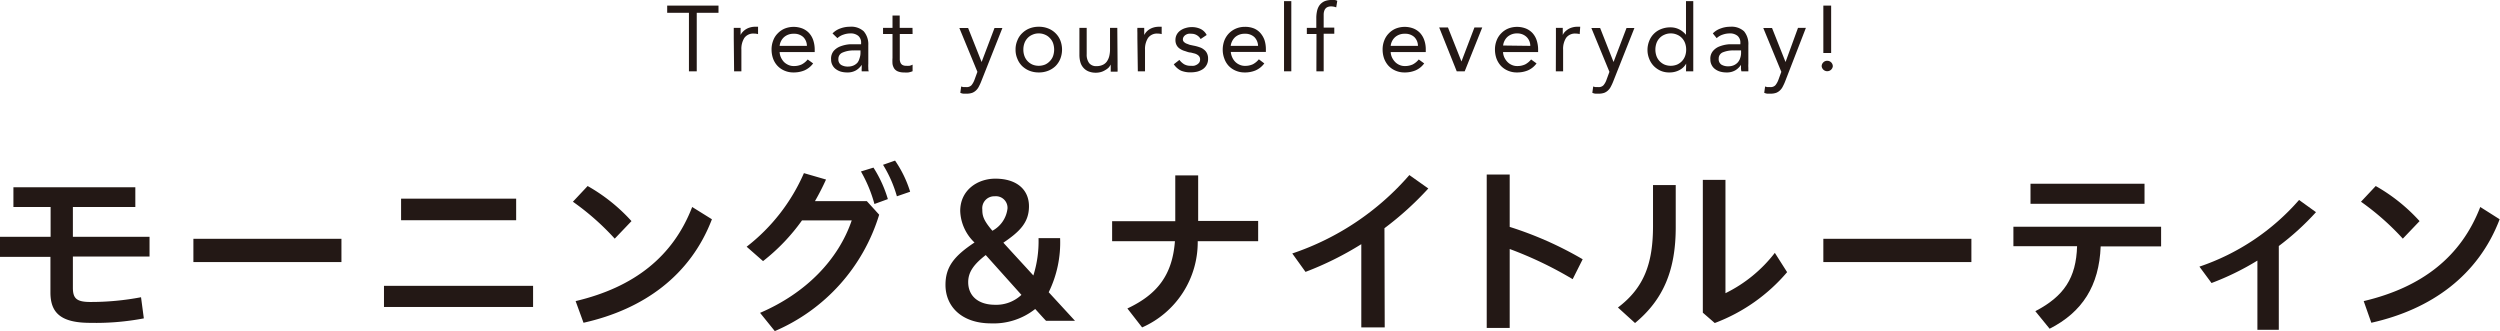
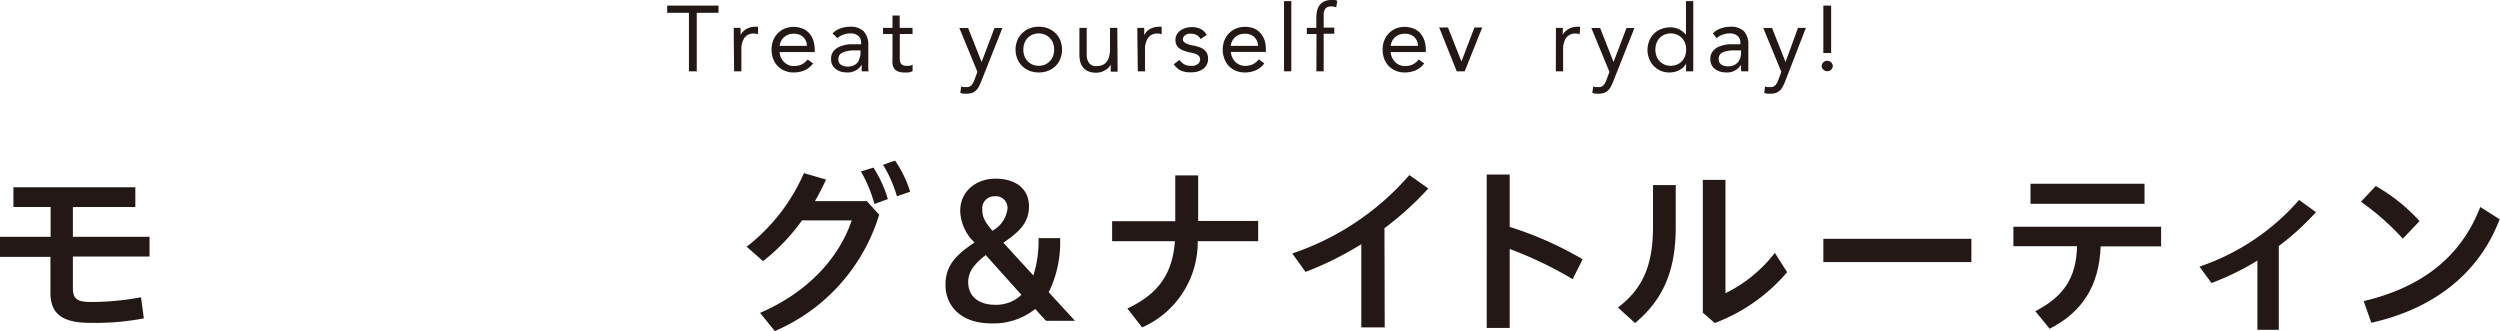
<svg xmlns="http://www.w3.org/2000/svg" viewBox="0 0 285.04 37.75">
  <defs>
    <style>.cls-1{fill:#231815;}</style>
  </defs>
  <g id="レイヤー_2" data-name="レイヤー 2">
    <g id="レイヤー_4" data-name="レイヤー 4">
      <path class="cls-1" d="M5.77,23.6H1.53V21.35h13.9V23.6H8.31V27h8.74v2.25H8.31V32.8c0,1.21.4,1.63,2,1.63a30.6,30.6,0,0,0,5.77-.54l.32,2.41a29.3,29.3,0,0,1-6.11.51c-3.38,0-4.54-1.16-4.54-3.47V29.29H0V27H5.77Z" />
-       <path class="cls-1" d="M38.93,27.23v2.65H22.05V27.23Z" />
-       <path class="cls-1" d="M60.78,32.59V35h-17V32.59ZM45.73,22.65H58.85v2.46H45.73Z" />
-       <path class="cls-1" d="M67,21.21a20,20,0,0,1,5,4l-1.91,2A29,29,0,0,0,65.32,23ZM65.63,34.33c6.68-1.58,11.11-5.08,13.29-10.73L81.17,25c-2.44,6.38-7.75,10.26-14.64,11.8Z" />
      <path class="cls-1" d="M98.83,22.93l1.41,1.55a21.13,21.13,0,0,1-11.9,13.27l-1.68-2.08c5.22-2.24,8.92-6.05,10.45-10.54H91.44A22.29,22.29,0,0,1,87,29.77l-1.87-1.64a21.41,21.41,0,0,0,6.53-8.39l2.52.73q-.57,1.26-1.26,2.46Zm.76-3.82a14.11,14.11,0,0,1,1.64,3.59l-1.53.56a15.63,15.63,0,0,0-1.54-3.71Zm2.46-.8a12.9,12.9,0,0,1,1.72,3.55l-1.51.52a14.28,14.28,0,0,0-1.58-3.59Z" />
      <path class="cls-1" d="M119.27,36.58c-.35-.36-.77-.84-1.24-1.35A7.63,7.63,0,0,1,113,36.87c-3.36,0-5.2-1.93-5.2-4.39,0-2.06,1-3.3,3.31-4.83a5.2,5.2,0,0,1-1.63-3.59c0-2.41,2-3.69,4-3.69,2.48,0,3.84,1.28,3.84,3.15s-1.09,2.91-2.92,4.15c.9,1,2.14,2.33,3.42,3.74a13,13,0,0,0,.59-4.26h2.46a12.87,12.87,0,0,1-1.3,6.17l3,3.26Zm-6.88-7.5c-1.35,1.05-2,1.93-2,3.09,0,1.55,1.12,2.58,3.07,2.58a4.19,4.19,0,0,0,3-1.13Zm1-6.7A1.36,1.36,0,0,0,112,23.89c0,.68.1,1.2,1.15,2.42a3.31,3.31,0,0,0,1.72-2.52A1.32,1.32,0,0,0,113.41,22.38Z" />
      <path class="cls-1" d="M134,20h2.61v5.19h6.84V27.5h-6.89a10.62,10.62,0,0,1-6.34,9.83l-1.68-2.16c3.4-1.6,5.13-3.8,5.42-7.67h-7.16V25.22H134Z" />
      <path class="cls-1" d="M157.88,37.33h-2.67V27.84A36.44,36.44,0,0,1,148.85,31l-1.51-2.1a30.57,30.57,0,0,0,13.35-8.94l2.16,1.53a35.77,35.77,0,0,1-5,4.53Z" />
      <path class="cls-1" d="M172.13,25.87a40.7,40.7,0,0,1,8.32,3.69l-1.14,2.27a43.42,43.42,0,0,0-7.18-3.44v9h-2.62V19.9h2.62Z" />
      <path class="cls-1" d="M191.06,21.1v4.81c0,4.87-1.39,8.23-4.64,10.92l-1.95-1.77c3-2.26,4-5.06,4-9.3V21.1Zm5.67-.59V33.43a16,16,0,0,0,5.63-4.6l1.4,2.2a20.1,20.1,0,0,1-8.25,5.8l-1.36-1.18V20.51Z" />
      <path class="cls-1" d="M224.77,27.23v2.65H207.89V27.23Z" />
      <path class="cls-1" d="M229.56,25.85H246.4v2.24h-6.89c-.17,4.5-2.1,7.5-5.82,9.39l-1.63-2c3.27-1.7,4.66-3.8,4.76-7.41h-7.26Zm1.95-4.9h13v2.29h-13Z" />
      <path class="cls-1" d="M259.82,37.6h-2.44V29.71a30.51,30.51,0,0,1-5.23,2.56l-1.38-1.87a26.17,26.17,0,0,0,11.36-7.6l1.93,1.39a30.13,30.13,0,0,1-4.24,3.86Z" />
      <path class="cls-1" d="M270.87,21.21a20.06,20.06,0,0,1,5,4l-1.91,2A29.47,29.47,0,0,0,269.19,23ZM269.5,34.33c6.68-1.58,11.11-5.08,13.29-10.73L285,25c-2.43,6.38-7.75,10.26-14.63,11.8Z" />
      <path class="cls-1" d="M81.92,1.46H79.44V8.13h-.89V1.46H76.07V.64h5.85Z" />
      <path class="cls-1" d="M83.66,4.35c0-.22,0-.43,0-.63s0-.38,0-.54h.78c0,.13,0,.27,0,.4s0,.27,0,.41h0a1.22,1.22,0,0,1,.24-.35,1.79,1.79,0,0,1,.36-.3,1.75,1.75,0,0,1,.48-.21,2,2,0,0,1,.57-.08h.17l.17,0,0,.84a1.68,1.68,0,0,0-.45-.06,1.25,1.25,0,0,0-1.11.49,2.33,2.33,0,0,0-.34,1.35V8.13h-.83Z" />
      <path class="cls-1" d="M92.71,7.23a2.46,2.46,0,0,1-1,.8,3.17,3.17,0,0,1-1.23.23,2.52,2.52,0,0,1-1.05-.21,2.34,2.34,0,0,1-.79-.55,2.39,2.39,0,0,1-.5-.83,3.06,3.06,0,0,1-.17-1,2.78,2.78,0,0,1,.19-1.06,2.19,2.19,0,0,1,.53-.82,2.36,2.36,0,0,1,.8-.54,2.79,2.79,0,0,1,2,0,2.17,2.17,0,0,1,.75.51,2.31,2.31,0,0,1,.48.82,3.37,3.37,0,0,1,.17,1.09v.27h-4a1.66,1.66,0,0,0,.15.61,2,2,0,0,0,.34.51,1.7,1.7,0,0,0,.5.34,1.45,1.45,0,0,0,.63.13,2.08,2.08,0,0,0,.91-.19,2.2,2.2,0,0,0,.67-.56Zm-.71-2a1.43,1.43,0,0,0-.41-1,1.5,1.5,0,0,0-1.08-.38,1.61,1.61,0,0,0-1.11.38,1.57,1.57,0,0,0-.51,1Z" />
      <path class="cls-1" d="M94.92,3.81a2.3,2.3,0,0,1,.9-.57,3.06,3.06,0,0,1,1.07-.19,2.1,2.1,0,0,1,1.59.52A2.26,2.26,0,0,1,99,5.15V7.28a3.49,3.49,0,0,0,0,.44c0,.15,0,.29.05.41h-.8a2,2,0,0,1,0-.37c0-.14,0-.26,0-.37h0a2,2,0,0,1-.65.63,1.9,1.9,0,0,1-1,.24,2.78,2.78,0,0,1-.72-.09,1.86,1.86,0,0,1-.58-.29,1.25,1.25,0,0,1-.39-.46,1.28,1.28,0,0,1-.15-.63,1.37,1.37,0,0,1,.31-1,1.92,1.92,0,0,1,.79-.52,3.78,3.78,0,0,1,1-.22c.36,0,.7,0,1,0h.32V4.9a1,1,0,0,0-.32-.81,1.34,1.34,0,0,0-.91-.28,2.39,2.39,0,0,0-.79.14,1.8,1.8,0,0,0-.68.4Zm2.39,1.94A3.1,3.1,0,0,0,96.05,6a.76.76,0,0,0-.46.73.73.73,0,0,0,.31.67,1.46,1.46,0,0,0,.78.19,1.54,1.54,0,0,0,.63-.12,1.36,1.36,0,0,0,.45-.32A1.37,1.37,0,0,0,98,6.65a1.86,1.86,0,0,0,.11-.58V5.75Z" />
      <path class="cls-1" d="M104.05,3.88h-1.46V6.35c0,.17,0,.32,0,.45a1.06,1.06,0,0,0,.09.37.56.56,0,0,0,.22.24.82.82,0,0,0,.42.09,2.33,2.33,0,0,0,.37,0,1.4,1.4,0,0,0,.36-.13l0,.75a2.25,2.25,0,0,1-.48.14,2.77,2.77,0,0,1-.49,0,1.78,1.78,0,0,1-.71-.12.94.94,0,0,1-.41-.32,1.4,1.4,0,0,1-.2-.53,4.93,4.93,0,0,1,0-.69V3.88h-1.08v-.7h1.08V1.77h.82V3.18h1.46Z" />
      <path class="cls-1" d="M111.88,9.27a5.09,5.09,0,0,1-.26.57,1.52,1.52,0,0,1-.32.45,1.35,1.35,0,0,1-.44.29,1.89,1.89,0,0,1-.63.1l-.38,0a1.07,1.07,0,0,1-.36-.1l.1-.72a1.34,1.34,0,0,0,.27.07h.32a.74.74,0,0,0,.59-.22,2.17,2.17,0,0,0,.33-.59l.34-.93-2.06-5h1l1.54,3.88h0l1.47-3.88h.9Z" />
      <path class="cls-1" d="M115.79,5.66A2.57,2.57,0,0,1,116,4.6a2.24,2.24,0,0,1,.55-.82,2.48,2.48,0,0,1,.83-.54,2.85,2.85,0,0,1,1.06-.19,2.81,2.81,0,0,1,1.06.19,2.43,2.43,0,0,1,.84.54,2.37,2.37,0,0,1,.55.82,2.88,2.88,0,0,1,0,2.11,2.51,2.51,0,0,1-.55.83,2.56,2.56,0,0,1-.84.53,2.81,2.81,0,0,1-1.06.19,2.85,2.85,0,0,1-1.06-.19,2.62,2.62,0,0,1-.83-.53,2.36,2.36,0,0,1-.55-.83A2.55,2.55,0,0,1,115.79,5.66Zm.89,0a2.09,2.09,0,0,0,.12.72,1.7,1.7,0,0,0,.35.58,1.74,1.74,0,0,0,.56.4,1.81,1.81,0,0,0,.72.14,1.9,1.9,0,0,0,.73-.14,1.69,1.69,0,0,0,.55-.4,1.58,1.58,0,0,0,.36-.58,2.25,2.25,0,0,0,0-1.45,1.58,1.58,0,0,0-.36-.58,1.53,1.53,0,0,0-.55-.39,1.73,1.73,0,0,0-.73-.15,1.66,1.66,0,0,0-.72.15,1.57,1.57,0,0,0-.56.39,1.7,1.7,0,0,0-.35.58A2.11,2.11,0,0,0,116.68,5.66Z" />
      <path class="cls-1" d="M127.42,7c0,.22,0,.44,0,.63a5.25,5.25,0,0,1,0,.54h-.78c0-.13,0-.26,0-.4s0-.27,0-.41h0a1.82,1.82,0,0,1-.24.35A1.86,1.86,0,0,1,126,8a1.82,1.82,0,0,1-.47.21,2.14,2.14,0,0,1-.58.08,2.17,2.17,0,0,1-.84-.15,1.53,1.53,0,0,1-.58-.41,1.6,1.6,0,0,1-.35-.64,3.07,3.07,0,0,1-.11-.82V3.18h.83v3a1.62,1.62,0,0,0,.27,1,1,1,0,0,0,.86.36,1.6,1.6,0,0,0,.69-.14,1.15,1.15,0,0,0,.48-.39,1.83,1.83,0,0,0,.27-.6,3.21,3.21,0,0,0,.09-.78V3.18h.83Z" />
      <path class="cls-1" d="M129.68,4.35c0-.22,0-.43,0-.63a5.25,5.25,0,0,1,0-.54h.78c0,.13,0,.27,0,.4s0,.27,0,.41h0a1.82,1.82,0,0,1,.24-.35,1.79,1.79,0,0,1,.36-.3,1.89,1.89,0,0,1,.48-.21,2.12,2.12,0,0,1,.57-.08h.17l.17,0,0,.84a1.63,1.63,0,0,0-.45-.06,1.25,1.25,0,0,0-1.1.49,2.33,2.33,0,0,0-.35,1.35V8.13h-.82Z" />
      <path class="cls-1" d="M134.47,6.83a2,2,0,0,0,.53.49,1.4,1.4,0,0,0,.74.18,2.58,2.58,0,0,0,.39,0,1.22,1.22,0,0,0,.35-.14.86.86,0,0,0,.26-.24.64.64,0,0,0,.09-.34.54.54,0,0,0-.09-.33.73.73,0,0,0-.24-.22,1.16,1.16,0,0,0-.34-.14l-.39-.1c-.23,0-.45-.1-.67-.17a1.85,1.85,0,0,1-.55-.25,1.09,1.09,0,0,1-.38-.39,1.2,1.2,0,0,1-.15-.63,1.28,1.28,0,0,1,.16-.63,1.35,1.35,0,0,1,.43-.46,1.88,1.88,0,0,1,.59-.27,2.24,2.24,0,0,1,.68-.1,2.3,2.3,0,0,1,1,.21,1.51,1.51,0,0,1,.7.69l-.69.46a1.15,1.15,0,0,0-.42-.43,1.14,1.14,0,0,0-.63-.17,1.4,1.4,0,0,0-.34,0,1,1,0,0,0-.31.12.8.8,0,0,0-.23.22.53.53,0,0,0-.09.3.36.36,0,0,0,.1.27.88.88,0,0,0,.28.2l.4.15.47.1a4.16,4.16,0,0,1,.63.17,1.47,1.47,0,0,1,.51.27,1.1,1.1,0,0,1,.35.42,1.32,1.32,0,0,1,.13.62,1.39,1.39,0,0,1-.62,1.21,2.22,2.22,0,0,1-.63.27,3.55,3.55,0,0,1-.73.08,2.85,2.85,0,0,1-1.1-.19,2.16,2.16,0,0,1-.83-.73Z" />
      <path class="cls-1" d="M144.15,7.23a2.48,2.48,0,0,1-1,.8,3.1,3.1,0,0,1-1.23.23,2.52,2.52,0,0,1-1.05-.21,2.34,2.34,0,0,1-.79-.55,2.37,2.37,0,0,1-.49-.83,2.83,2.83,0,0,1-.18-1,3,3,0,0,1,.19-1.06,2.47,2.47,0,0,1,.53-.82,2.5,2.5,0,0,1,.81-.54,2.59,2.59,0,0,1,1-.19,2.69,2.69,0,0,1,1,.17,2,2,0,0,1,.74.51,2.49,2.49,0,0,1,.49.82,3.38,3.38,0,0,1,.16,1.09v.27h-4a1.9,1.9,0,0,0,.16.61,1.75,1.75,0,0,0,.34.51,1.58,1.58,0,0,0,.5.34,1.44,1.44,0,0,0,.62.13,2.08,2.08,0,0,0,.91-.19,2.2,2.2,0,0,0,.67-.56Zm-.71-2a1.49,1.49,0,0,0-.42-1,1.5,1.5,0,0,0-1.08-.38,1.61,1.61,0,0,0-1.11.38,1.66,1.66,0,0,0-.51,1Z" />
      <path class="cls-1" d="M146.4.13h.83v8h-.83Z" />
      <path class="cls-1" d="M150.1,3.88H149v-.7h1.08V2.07a3.61,3.61,0,0,1,.09-.84,1.75,1.75,0,0,1,.29-.65A1.49,1.49,0,0,1,151,.15a2,2,0,0,1,.83-.15l.34,0a.81.81,0,0,1,.3.1l-.12.74a1.68,1.68,0,0,0-.56-.11,1,1,0,0,0-.5.11.74.74,0,0,0-.27.31,1.3,1.3,0,0,0-.1.47c0,.19,0,.38,0,.6v.93h1.21v.7h-1.21V8.13h-.83Z" />
      <path class="cls-1" d="M162.38,7.23a2.39,2.39,0,0,1-1,.8,3.14,3.14,0,0,1-1.23.23,2.52,2.52,0,0,1-1.05-.21,2.34,2.34,0,0,1-.79-.55,2.56,2.56,0,0,1-.5-.83,3.06,3.06,0,0,1-.17-1,2.78,2.78,0,0,1,.19-1.06,2.32,2.32,0,0,1,.53-.82,2.36,2.36,0,0,1,.8-.54,2.79,2.79,0,0,1,2,0,2.17,2.17,0,0,1,.75.51,2.31,2.31,0,0,1,.48.82,3.12,3.12,0,0,1,.17,1.09v.27h-4a1.66,1.66,0,0,0,.15.61,2,2,0,0,0,.35.51,1.54,1.54,0,0,0,.49.34,1.45,1.45,0,0,0,.63.13,2.08,2.08,0,0,0,.91-.19,2.2,2.2,0,0,0,.67-.56Zm-.71-2a1.43,1.43,0,0,0-.41-1,1.5,1.5,0,0,0-1.08-.38,1.61,1.61,0,0,0-1.11.38,1.57,1.57,0,0,0-.51,1Z" />
      <path class="cls-1" d="M167,8.13h-.91l-2-5h1l1.54,3.88h0l1.48-3.88H169Z" />
-       <path class="cls-1" d="M175.19,7.23a2.39,2.39,0,0,1-1,.8,3.17,3.17,0,0,1-1.23.23,2.52,2.52,0,0,1-1.05-.21,2.34,2.34,0,0,1-.79-.55,2.56,2.56,0,0,1-.5-.83,3.06,3.06,0,0,1-.17-1,2.78,2.78,0,0,1,.19-1.06,2.32,2.32,0,0,1,.53-.82,2.36,2.36,0,0,1,.8-.54,2.79,2.79,0,0,1,2,0,2.17,2.17,0,0,1,.75.51,2.31,2.31,0,0,1,.48.82,3.37,3.37,0,0,1,.17,1.09v.27h-4a1.66,1.66,0,0,0,.15.61,2,2,0,0,0,.35.51,1.54,1.54,0,0,0,.49.34,1.45,1.45,0,0,0,.63.13,2.08,2.08,0,0,0,.91-.19,2.2,2.2,0,0,0,.67-.56Zm-.71-2a1.43,1.43,0,0,0-.41-1A1.5,1.5,0,0,0,173,3.81a1.61,1.61,0,0,0-1.11.38,1.57,1.57,0,0,0-.51,1Z" />
      <path class="cls-1" d="M177.4,4.35c0-.22,0-.43,0-.63s0-.38,0-.54h.78c0,.13,0,.27,0,.4s0,.27,0,.41h0a1.4,1.4,0,0,1,.23-.35,2.2,2.2,0,0,1,.37-.3,1.75,1.75,0,0,1,.48-.21,2,2,0,0,1,.57-.08H180l.17,0-.06.84a1.61,1.61,0,0,0-.44-.06,1.25,1.25,0,0,0-1.11.49,2.33,2.33,0,0,0-.34,1.35V8.13h-.83Z" />
      <path class="cls-1" d="M183.94,9.27a5.09,5.09,0,0,1-.26.57,1.52,1.52,0,0,1-.32.45,1.35,1.35,0,0,1-.44.29,1.89,1.89,0,0,1-.63.1l-.38,0a1.07,1.07,0,0,1-.36-.1l.1-.72a1.34,1.34,0,0,0,.27.07h.32a.73.73,0,0,0,.59-.22,1.94,1.94,0,0,0,.33-.59l.34-.93-2.06-5h1l1.53,3.88h0l1.48-3.88h.9Z" />
      <path class="cls-1" d="M192.25,7.25h0a1.81,1.81,0,0,1-.73.72,2.37,2.37,0,0,1-1.18.29,2.43,2.43,0,0,1-1-.19,2.61,2.61,0,0,1-.79-.55,2.44,2.44,0,0,1-.52-.83,2.66,2.66,0,0,1-.19-1,2.71,2.71,0,0,1,.19-1,2.32,2.32,0,0,1,.53-.83,2.34,2.34,0,0,1,.82-.54,2.78,2.78,0,0,1,1.06-.2,2.18,2.18,0,0,1,1,.22,2.4,2.4,0,0,1,.79.63h0V.13h.83v8h-.83Zm0-1.59a2.11,2.11,0,0,0-.12-.73,1.7,1.7,0,0,0-.35-.58,1.57,1.57,0,0,0-.56-.39,1.73,1.73,0,0,0-.73-.15,1.69,1.69,0,0,0-.72.15,1.57,1.57,0,0,0-.56.39,1.7,1.7,0,0,0-.35.58,2.25,2.25,0,0,0,0,1.45,1.7,1.7,0,0,0,.35.58,1.74,1.74,0,0,0,.56.4,1.85,1.85,0,0,0,.72.14,1.9,1.9,0,0,0,.73-.14,1.74,1.74,0,0,0,.56-.4,1.7,1.7,0,0,0,.35-.58A2.09,2.09,0,0,0,192.25,5.66Z" />
      <path class="cls-1" d="M195.29,3.81a2.27,2.27,0,0,1,.91-.57,3,3,0,0,1,1.06-.19,2.1,2.1,0,0,1,1.59.52,2.26,2.26,0,0,1,.49,1.58V7.28a3.39,3.39,0,0,0,0,.44c0,.15,0,.29,0,.41h-.79a1.38,1.38,0,0,1-.05-.37c0-.14,0-.26,0-.37h0a2,2,0,0,1-.65.63,1.9,1.9,0,0,1-1,.24,2.71,2.71,0,0,1-.71-.09,1.81,1.81,0,0,1-.59-.29,1.25,1.25,0,0,1-.39-.46,1.28,1.28,0,0,1-.15-.63,1.33,1.33,0,0,1,.32-1,1.82,1.82,0,0,1,.78-.52,3.78,3.78,0,0,1,1-.22c.36,0,.7,0,1,0h.32V4.9a1,1,0,0,0-.32-.81,1.34,1.34,0,0,0-.91-.28,2.39,2.39,0,0,0-.79.14,1.8,1.8,0,0,0-.68.4Zm2.39,1.94a3.1,3.1,0,0,0-1.26.22.76.76,0,0,0-.46.73.73.73,0,0,0,.31.67,1.46,1.46,0,0,0,.78.19,1.54,1.54,0,0,0,.63-.12,1.36,1.36,0,0,0,.45-.32,1.37,1.37,0,0,0,.27-.47,1.86,1.86,0,0,0,.11-.58V5.75Z" />
      <path class="cls-1" d="M203.54,9.27a5.09,5.09,0,0,1-.26.57,1.52,1.52,0,0,1-.32.45,1.35,1.35,0,0,1-.44.29,1.89,1.89,0,0,1-.63.1l-.38,0a1.07,1.07,0,0,1-.36-.1l.1-.72a1.34,1.34,0,0,0,.27.07h.32a.74.74,0,0,0,.59-.22,2.17,2.17,0,0,0,.33-.59l.34-.93-2.06-5h1l1.54,3.88h0L205,3.18h.9Z" />
      <path class="cls-1" d="M208.33,6.93a.63.63,0,0,1,.64.63.64.64,0,0,1-1.27,0,.61.61,0,0,1,.19-.45A.6.6,0,0,1,208.33,6.93Zm.45-.89h-.89V.64h.89Z" />
    </g>
  </g>
</svg>